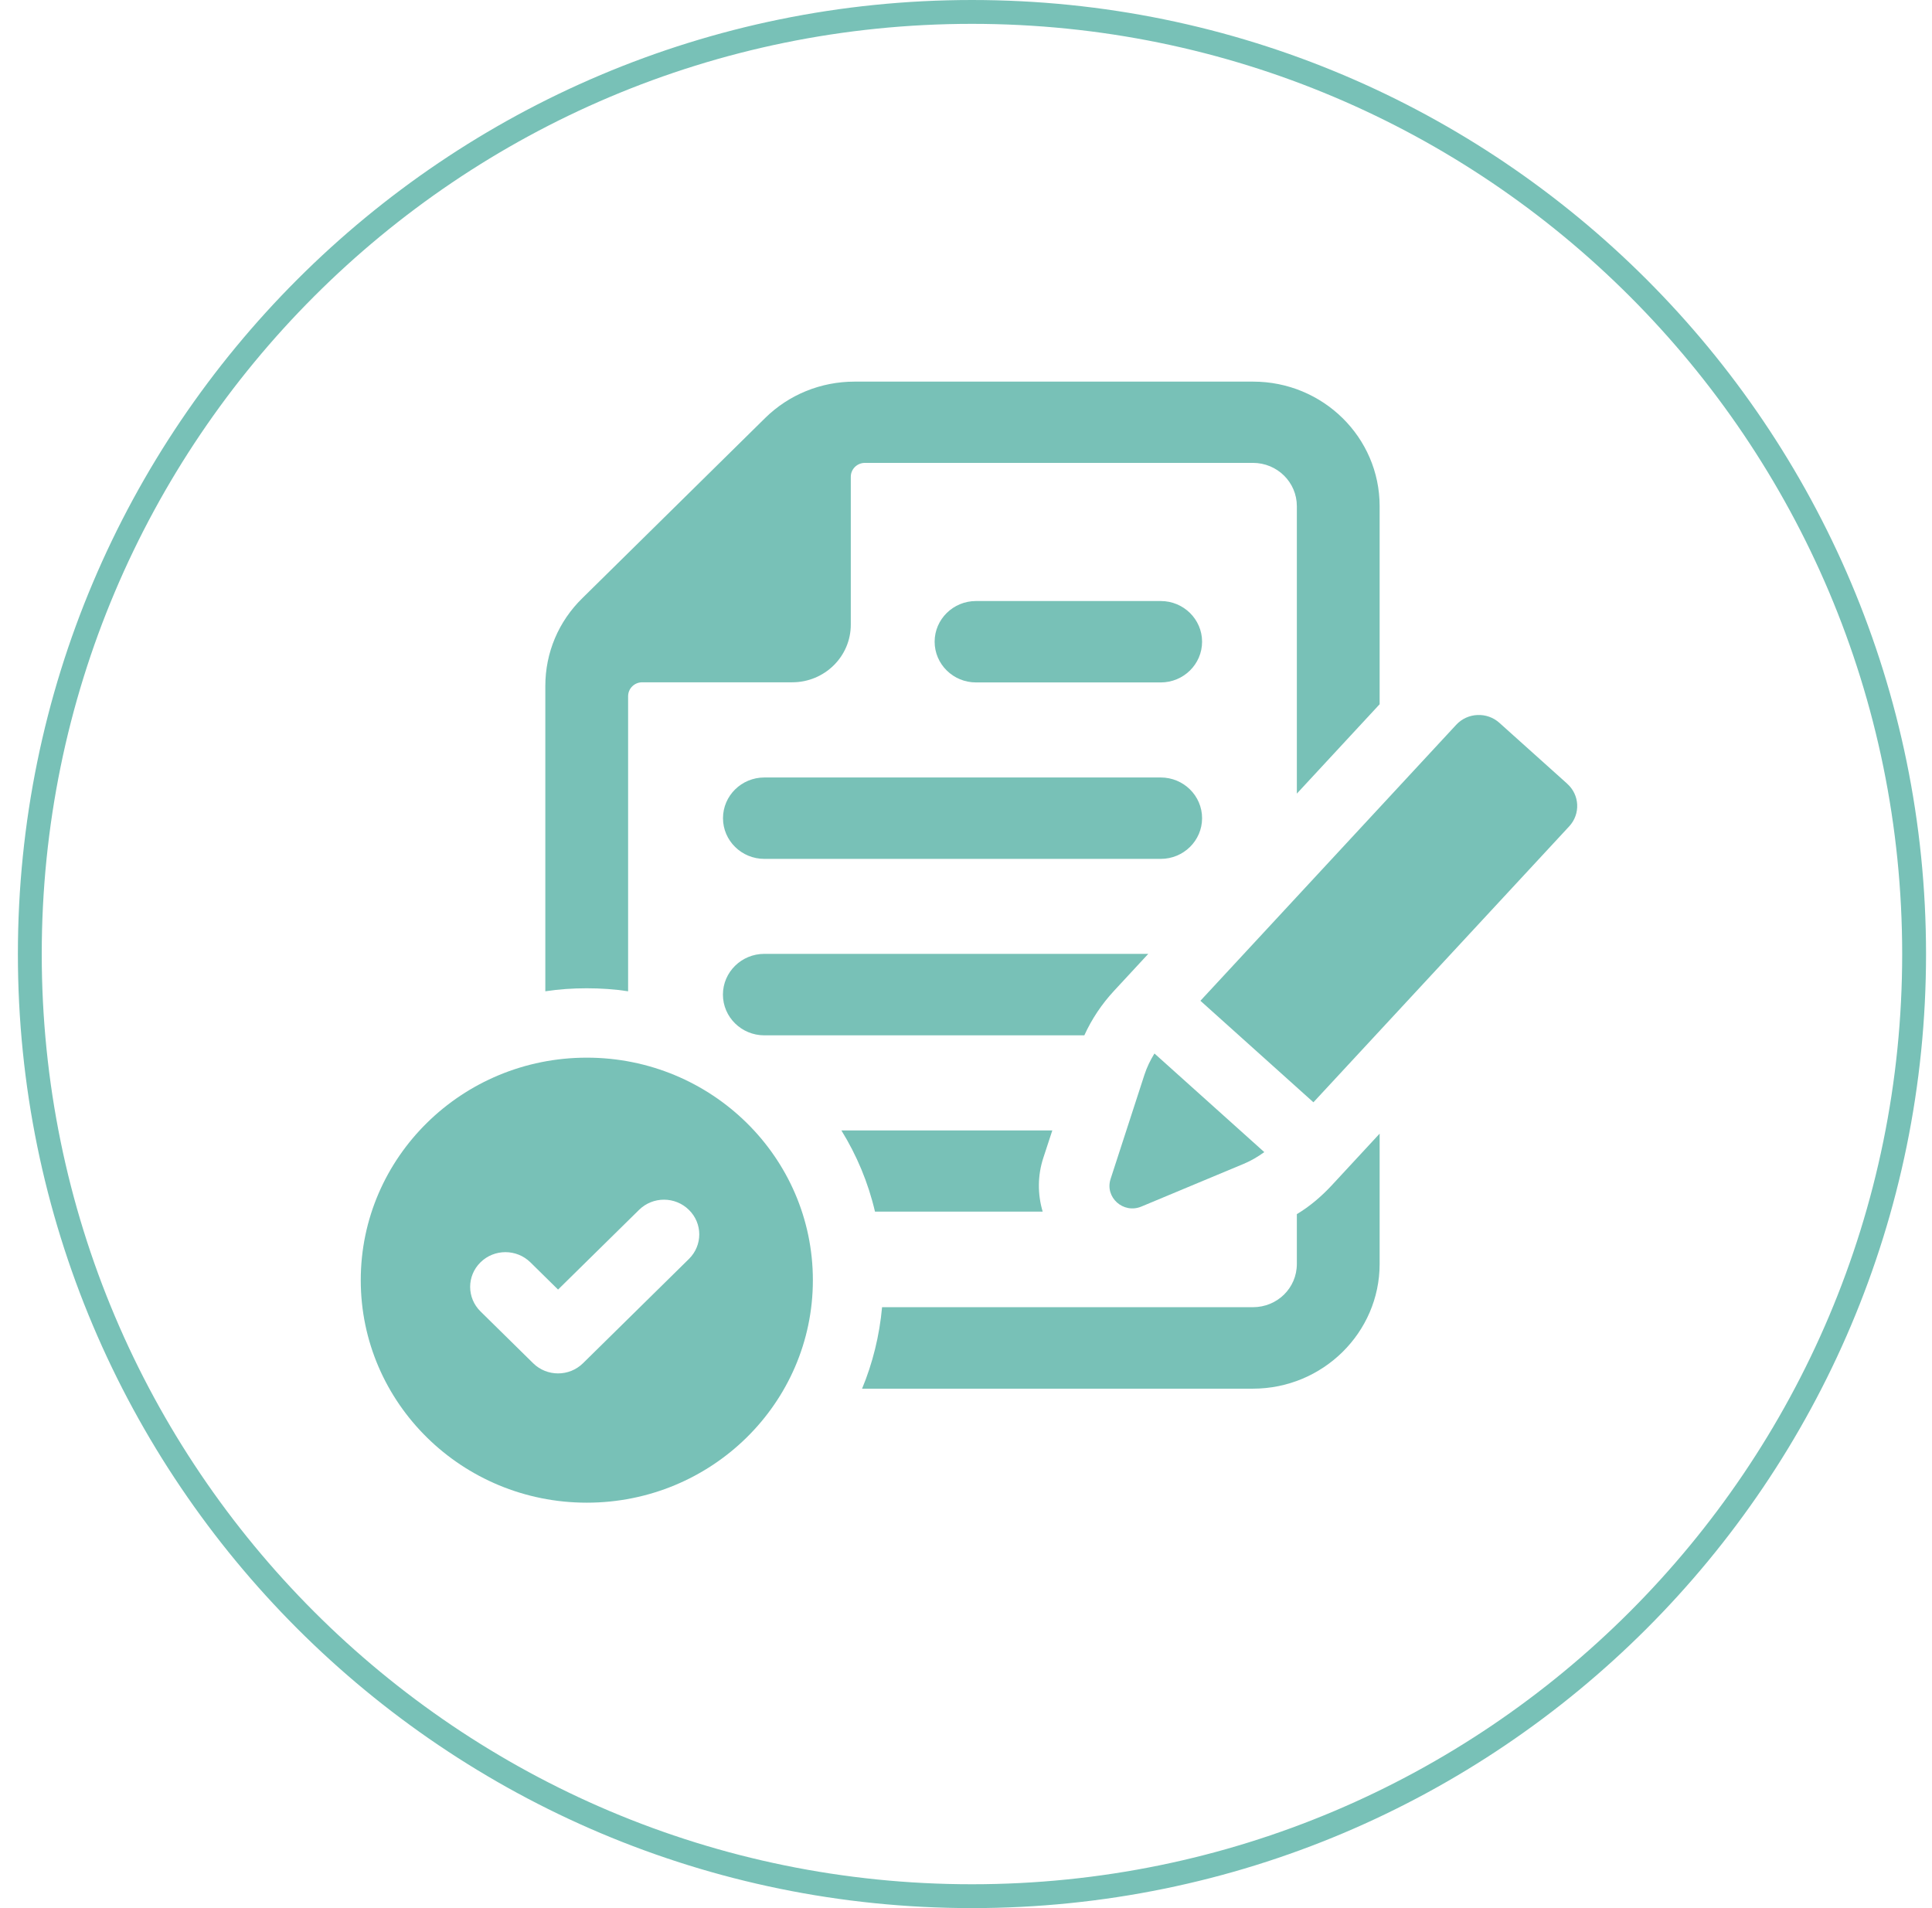
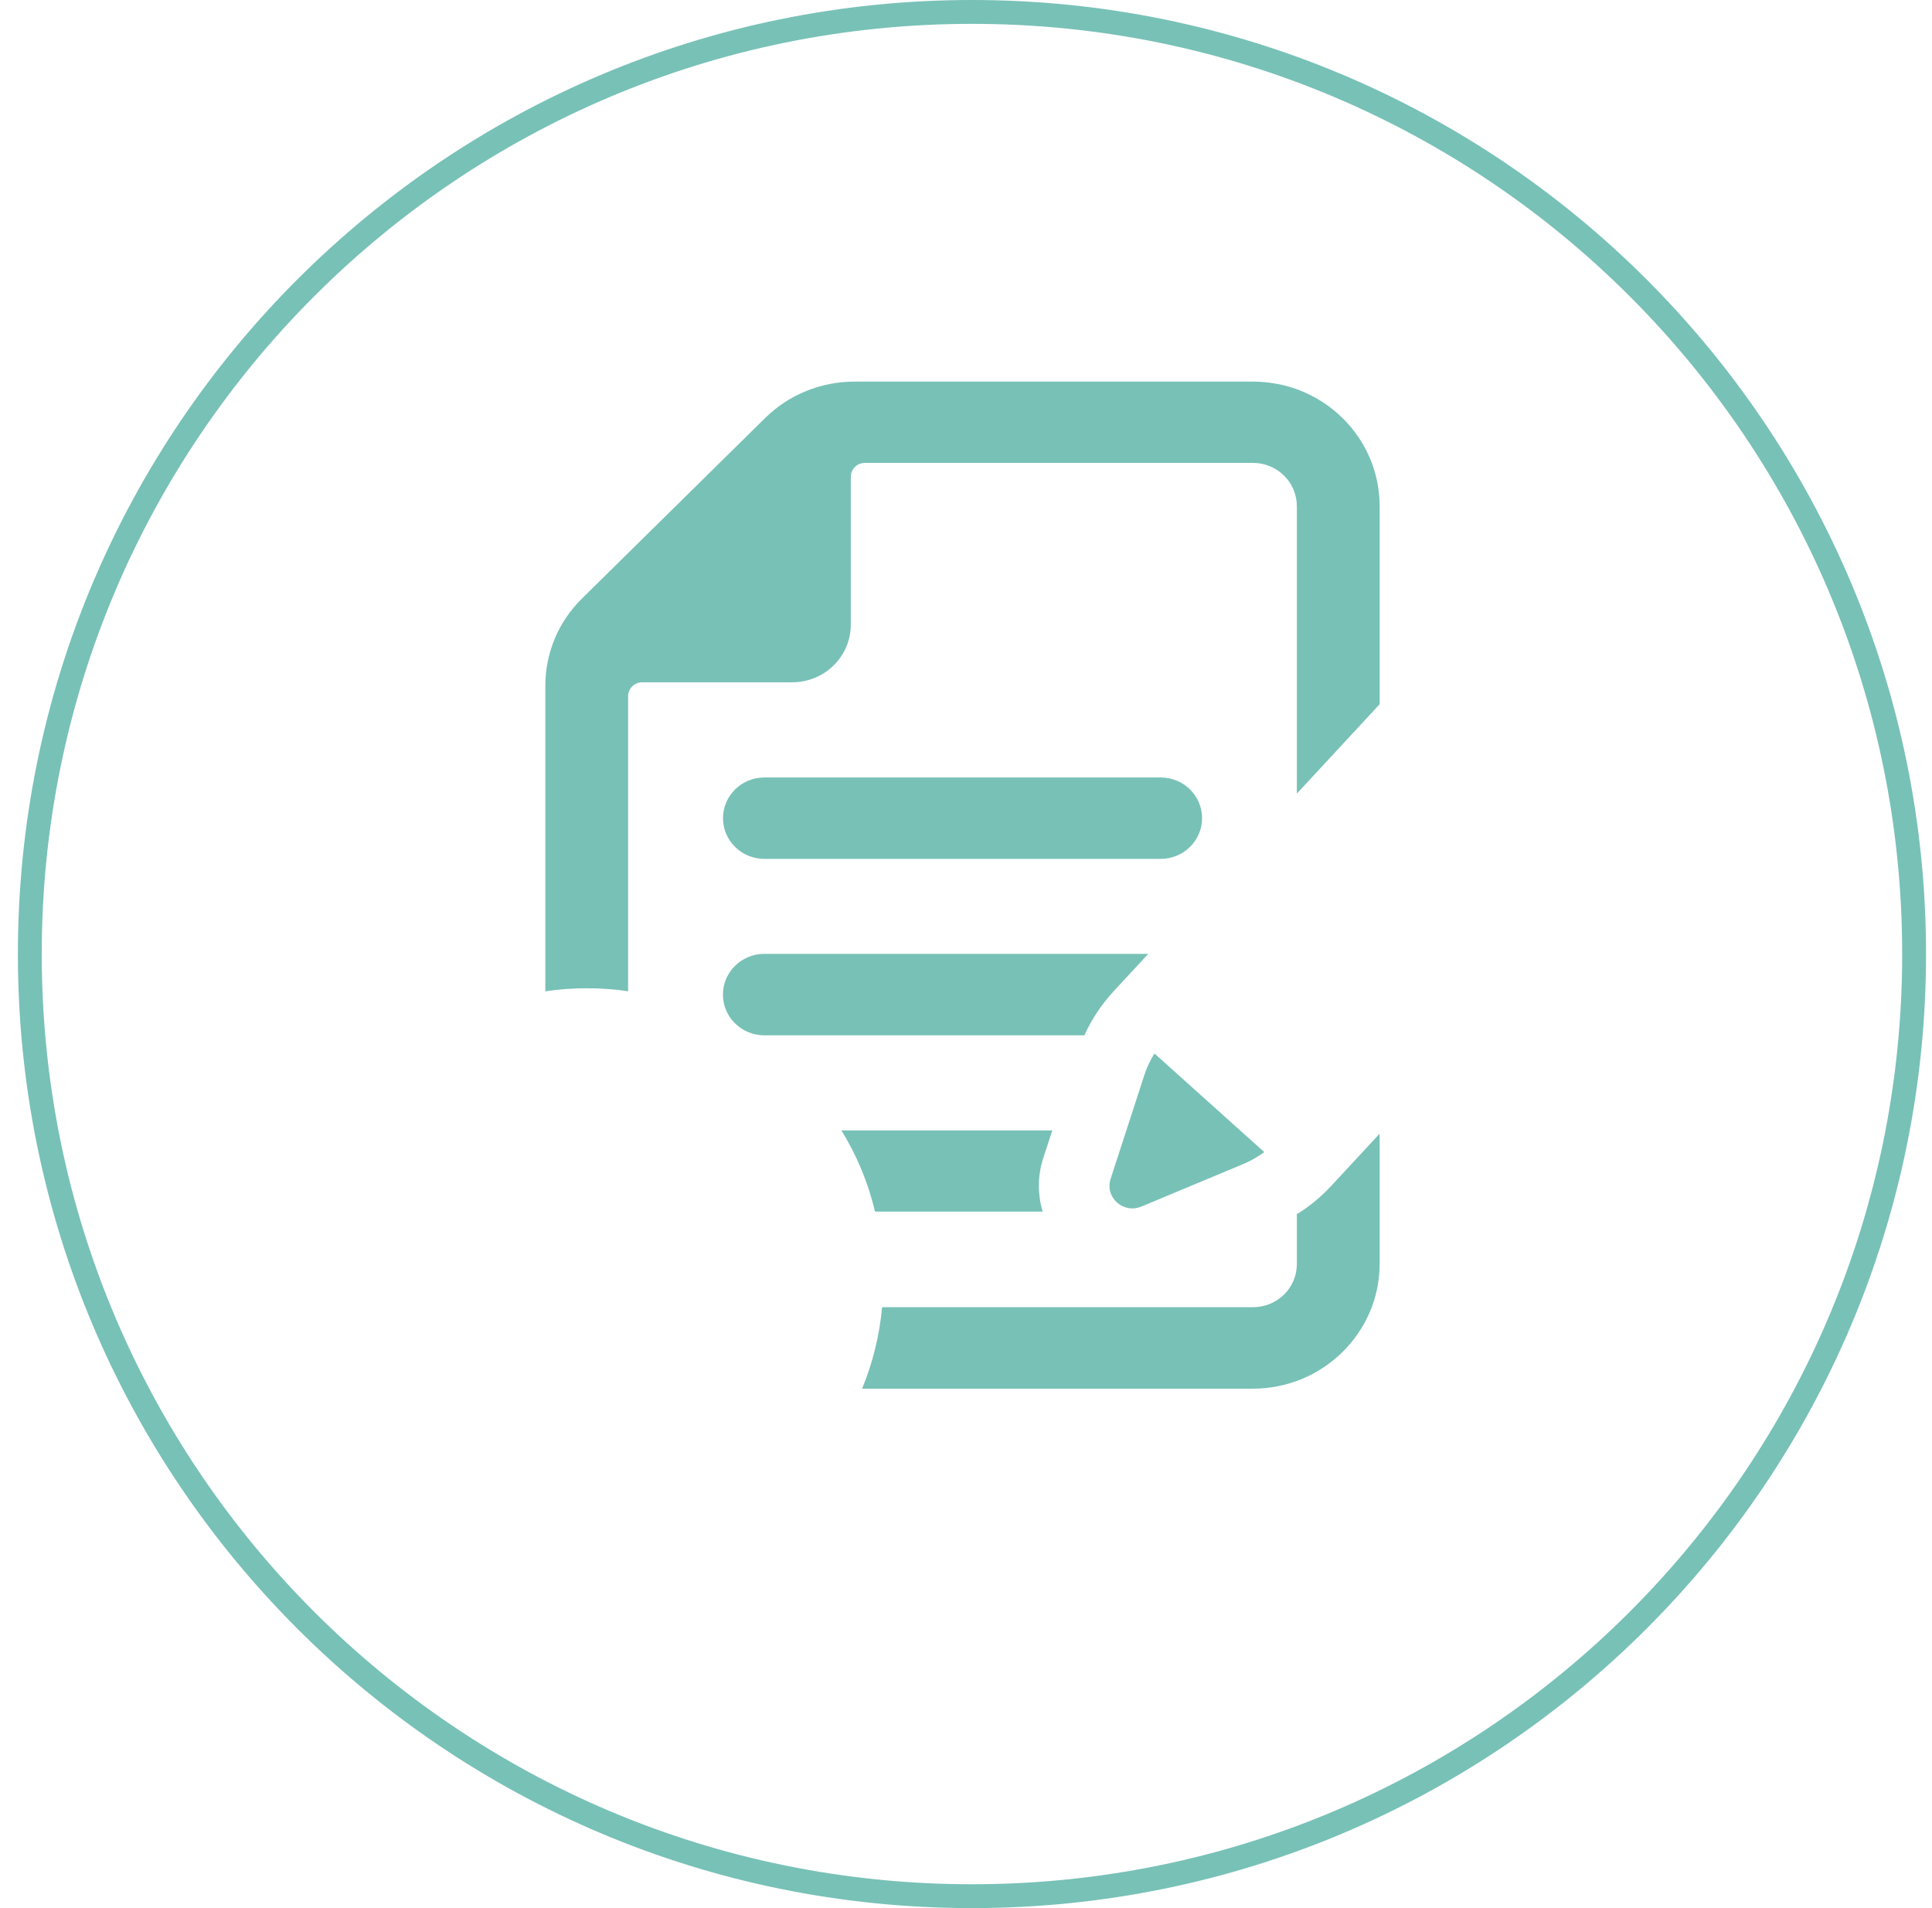
<svg xmlns="http://www.w3.org/2000/svg" width="81" height="80" viewBox="0 0 81 80" fill="none">
  <g clip-path="url(#clip0_2006_5450)">
    <g clip-path="url(#clip1_2006_5450)">
      <g clip-path="url(#clip2_2006_5450)">
        <path d="M40.75 79.5C62.565 79.5 80.25 61.815 80.25 40C80.25 18.185 62.565 0.5 40.75 0.5C18.935 0.5 1.25 18.185 1.25 40C1.25 61.815 18.935 79.5 40.75 79.5Z" stroke="#78C1B7" />
        <g clip-path="url(#clip3_2006_5450)">
          <path d="M26.334 41.561V29.189C26.334 28.867 26.599 28.606 26.925 28.606H33.216C34.571 28.606 35.67 27.524 35.67 26.19V19.989C35.67 19.668 35.935 19.407 36.262 19.407H52.528C53.553 19.407 54.371 20.223 54.371 21.221V33.273L57.842 29.526V21.221C57.842 18.338 55.467 16 52.537 16H35.828C34.417 16 33.077 16.544 32.081 17.524L24.421 25.073C23.416 26.053 22.863 27.364 22.863 28.761V41.561C23.434 41.474 24.007 41.435 24.599 41.435C25.19 41.435 25.763 41.474 26.334 41.561Z" fill="#78C1B7" />
          <path d="M54.371 50.906V52.992C54.371 54.001 53.553 54.806 52.528 54.806H36.981C36.873 56 36.586 57.155 36.143 58.222H52.528C55.456 58.222 57.842 55.874 57.842 52.992V47.529L55.821 49.711C55.387 50.176 54.903 50.585 54.371 50.905V50.906Z" fill="#78C1B7" />
          <path d="M43.715 50.799C43.498 50.071 43.498 49.284 43.744 48.538L44.119 47.394H35.275C35.917 48.432 36.399 49.576 36.684 50.799H43.715Z" fill="#78C1B7" />
          <path d="M48.144 39.992H32.044C31.087 39.992 30.309 40.758 30.309 41.7C30.309 42.642 31.087 43.408 32.044 43.408H45.461C45.776 42.718 46.191 42.098 46.712 41.536L48.142 39.992H48.144Z" fill="#78C1B7" />
          <path d="M48.665 32.597H32.046C31.089 32.597 30.312 33.362 30.312 34.304C30.312 35.245 31.089 36.01 32.046 36.01H48.665C49.621 36.01 50.398 35.245 50.398 34.304C50.398 33.362 49.621 32.597 48.665 32.597Z" fill="#78C1B7" />
-           <path d="M48.665 25.199H40.919C39.962 25.199 39.185 25.964 39.185 26.905C39.185 27.847 39.962 28.612 40.919 28.612H48.665C49.621 28.612 50.398 27.847 50.398 26.905C50.398 25.964 49.621 25.199 48.665 25.199Z" fill="#78C1B7" />
          <path d="M47.852 50.587L52.144 48.795C52.452 48.667 52.738 48.498 53.006 48.304L48.401 44.169C48.229 44.448 48.084 44.744 47.982 45.058L46.562 49.43C46.312 50.2 47.096 50.903 47.851 50.587H47.852Z" fill="#78C1B7" />
-           <path d="M65.706 32.858L62.864 30.307C62.341 29.836 61.527 29.873 61.051 30.389L50.328 41.959L55.066 46.215L65.79 34.645C66.268 34.129 66.231 33.329 65.706 32.86V32.858Z" fill="#78C1B7" />
-           <path d="M24.602 44.344C19.369 44.344 15.125 48.521 15.125 53.673C15.125 58.825 19.369 63.002 24.602 63.002C29.836 63.002 34.08 58.825 34.08 53.673C34.08 48.521 29.836 44.344 24.602 44.344ZM28.883 52.784L24.443 57.155C24.154 57.44 23.776 57.582 23.397 57.582C23.019 57.582 22.641 57.44 22.352 57.155L20.145 54.983C19.567 54.414 19.567 53.492 20.145 52.925C20.722 52.355 21.658 52.357 22.237 52.925L23.397 54.067L26.792 50.726C27.37 50.156 28.305 50.156 28.883 50.726C29.462 51.293 29.462 52.215 28.883 52.784Z" fill="#78C1B7" />
        </g>
      </g>
    </g>
  </g>
  <defs>
    <clipPath id="clip0_2006_5450">
      <rect width="80" height="80" fill="white" transform="translate(0.75)" />
    </clipPath>
    <clipPath id="clip1_2006_5450">
      <rect width="80" height="80" fill="white" transform="translate(0.75)" />
    </clipPath>
    <clipPath id="clip2_2006_5450">
      <rect width="80" height="80" fill="white" transform="translate(0.75)" />
    </clipPath>
    <clipPath id="clip3_2006_5450">
      <rect width="51" height="47" fill="white" transform="translate(15.125 16)" />
    </clipPath>
  </defs>
</svg>